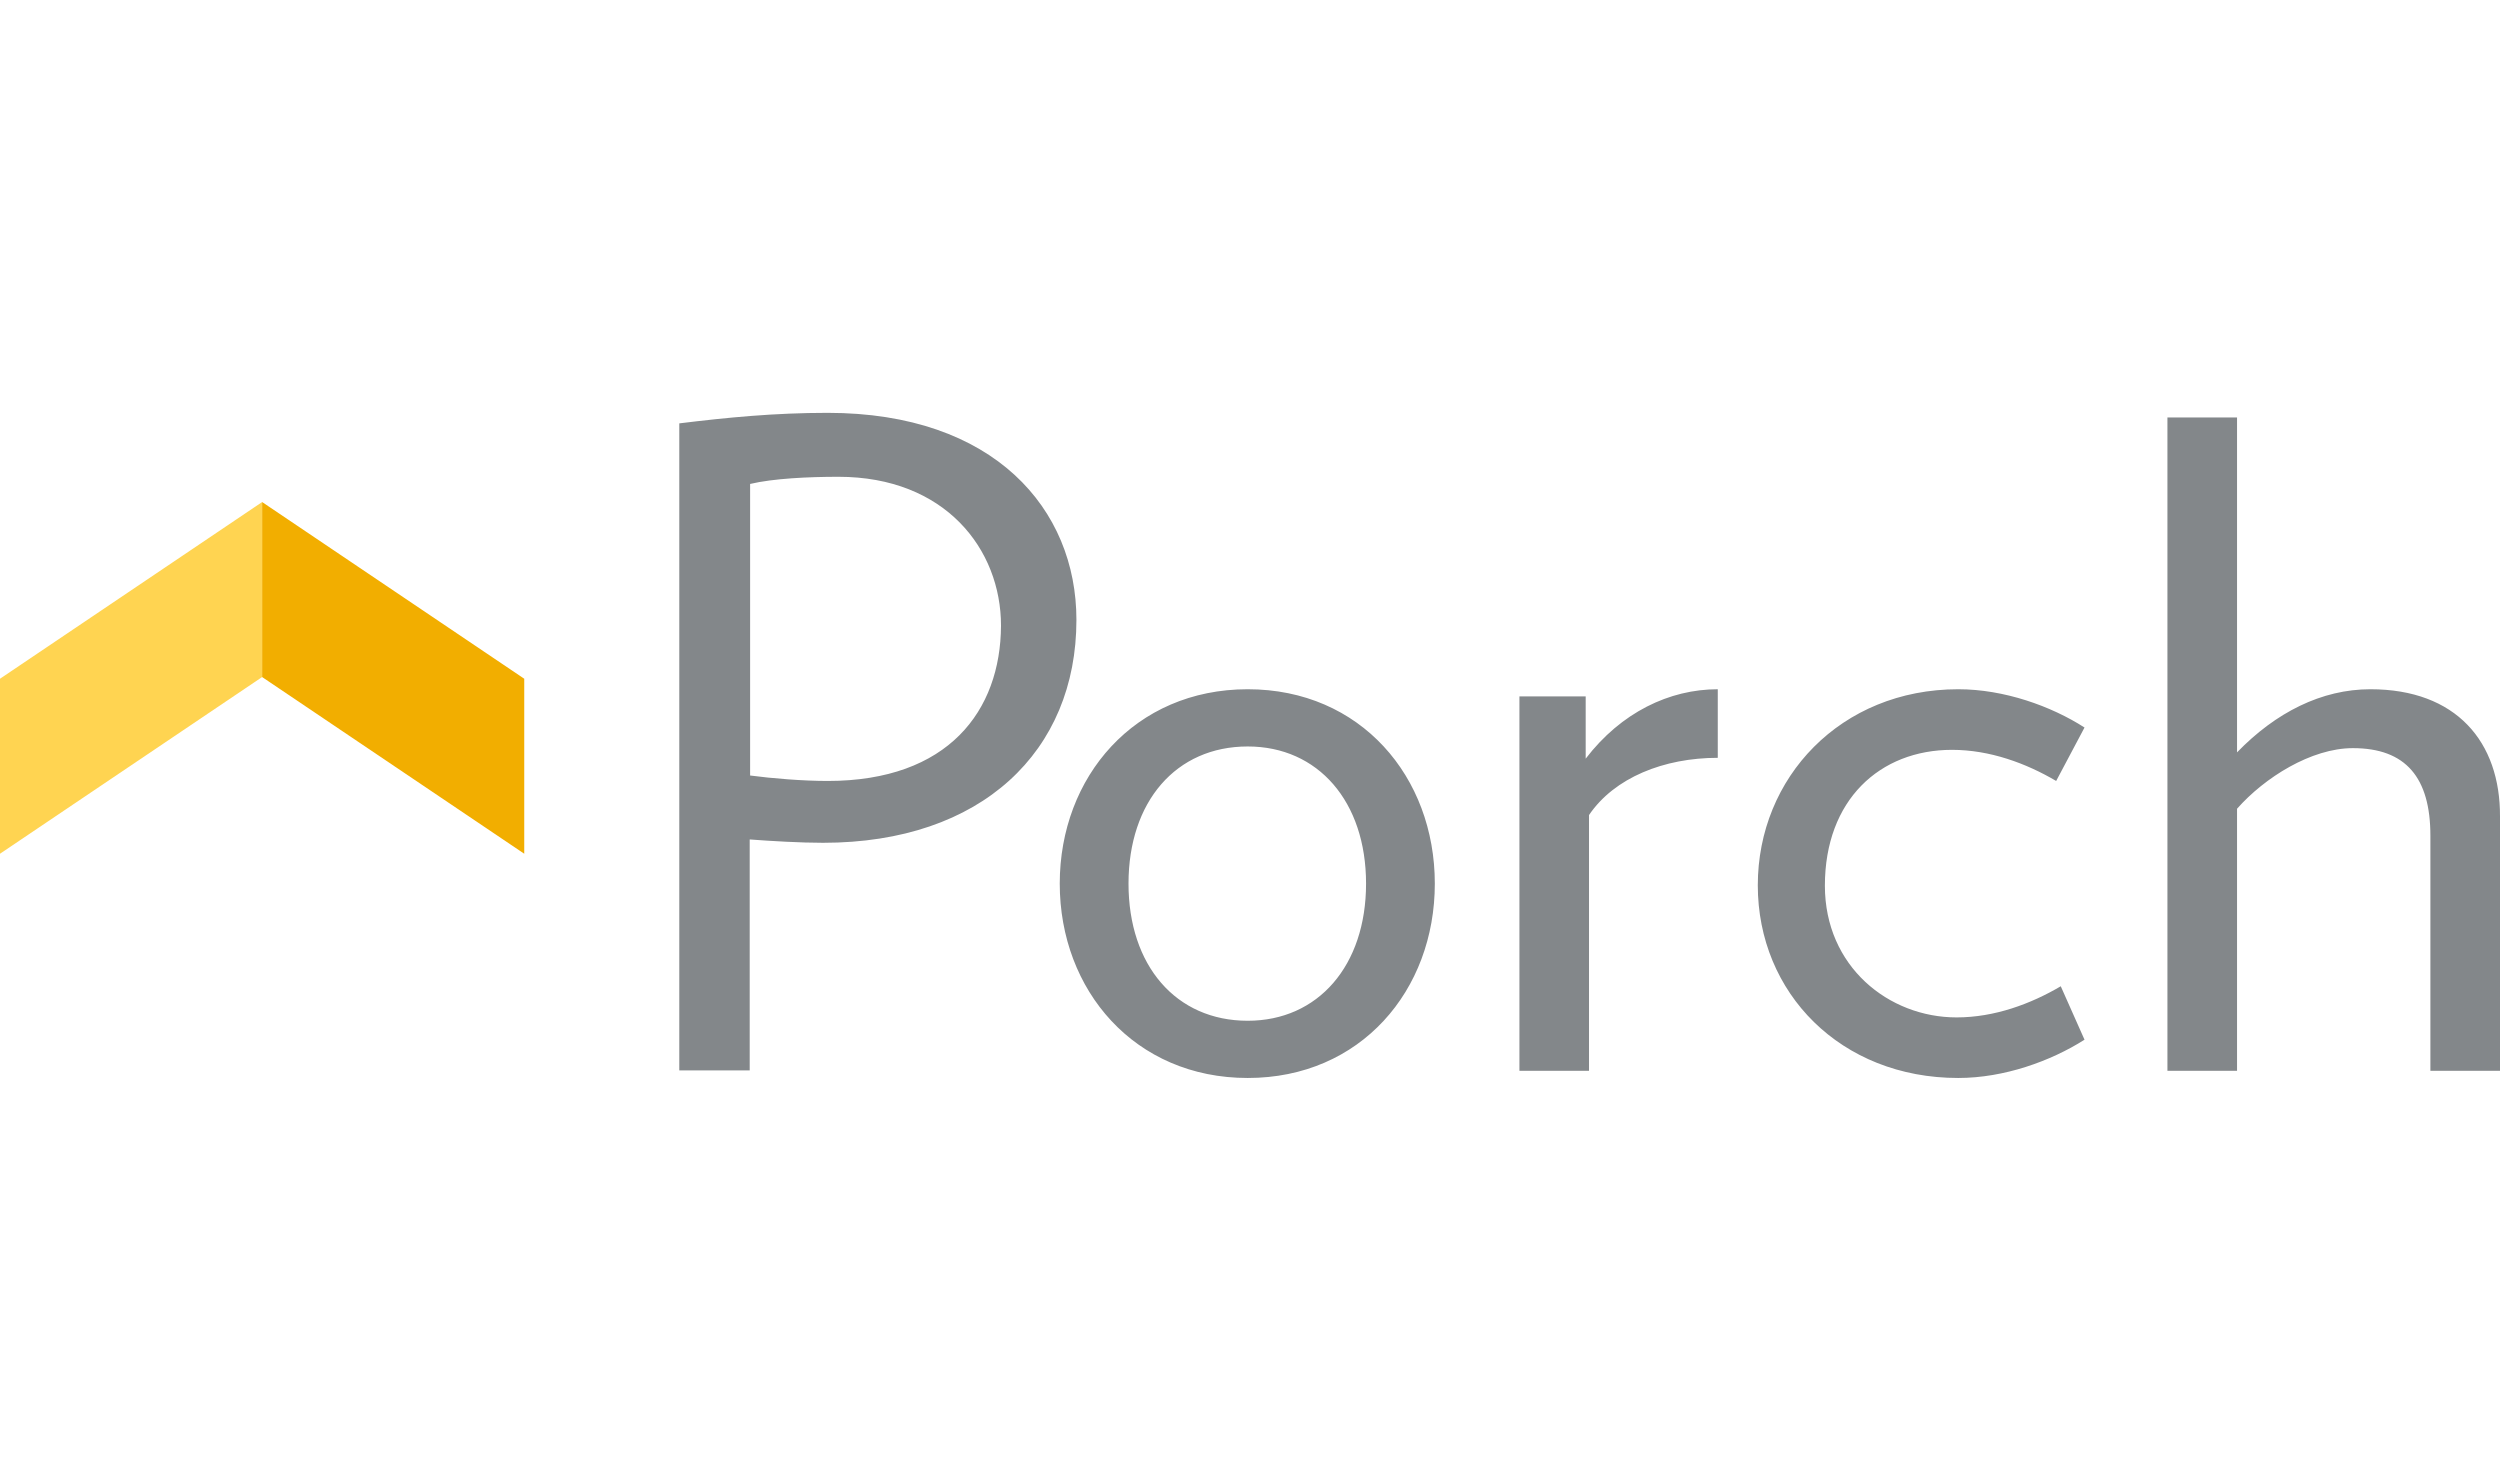
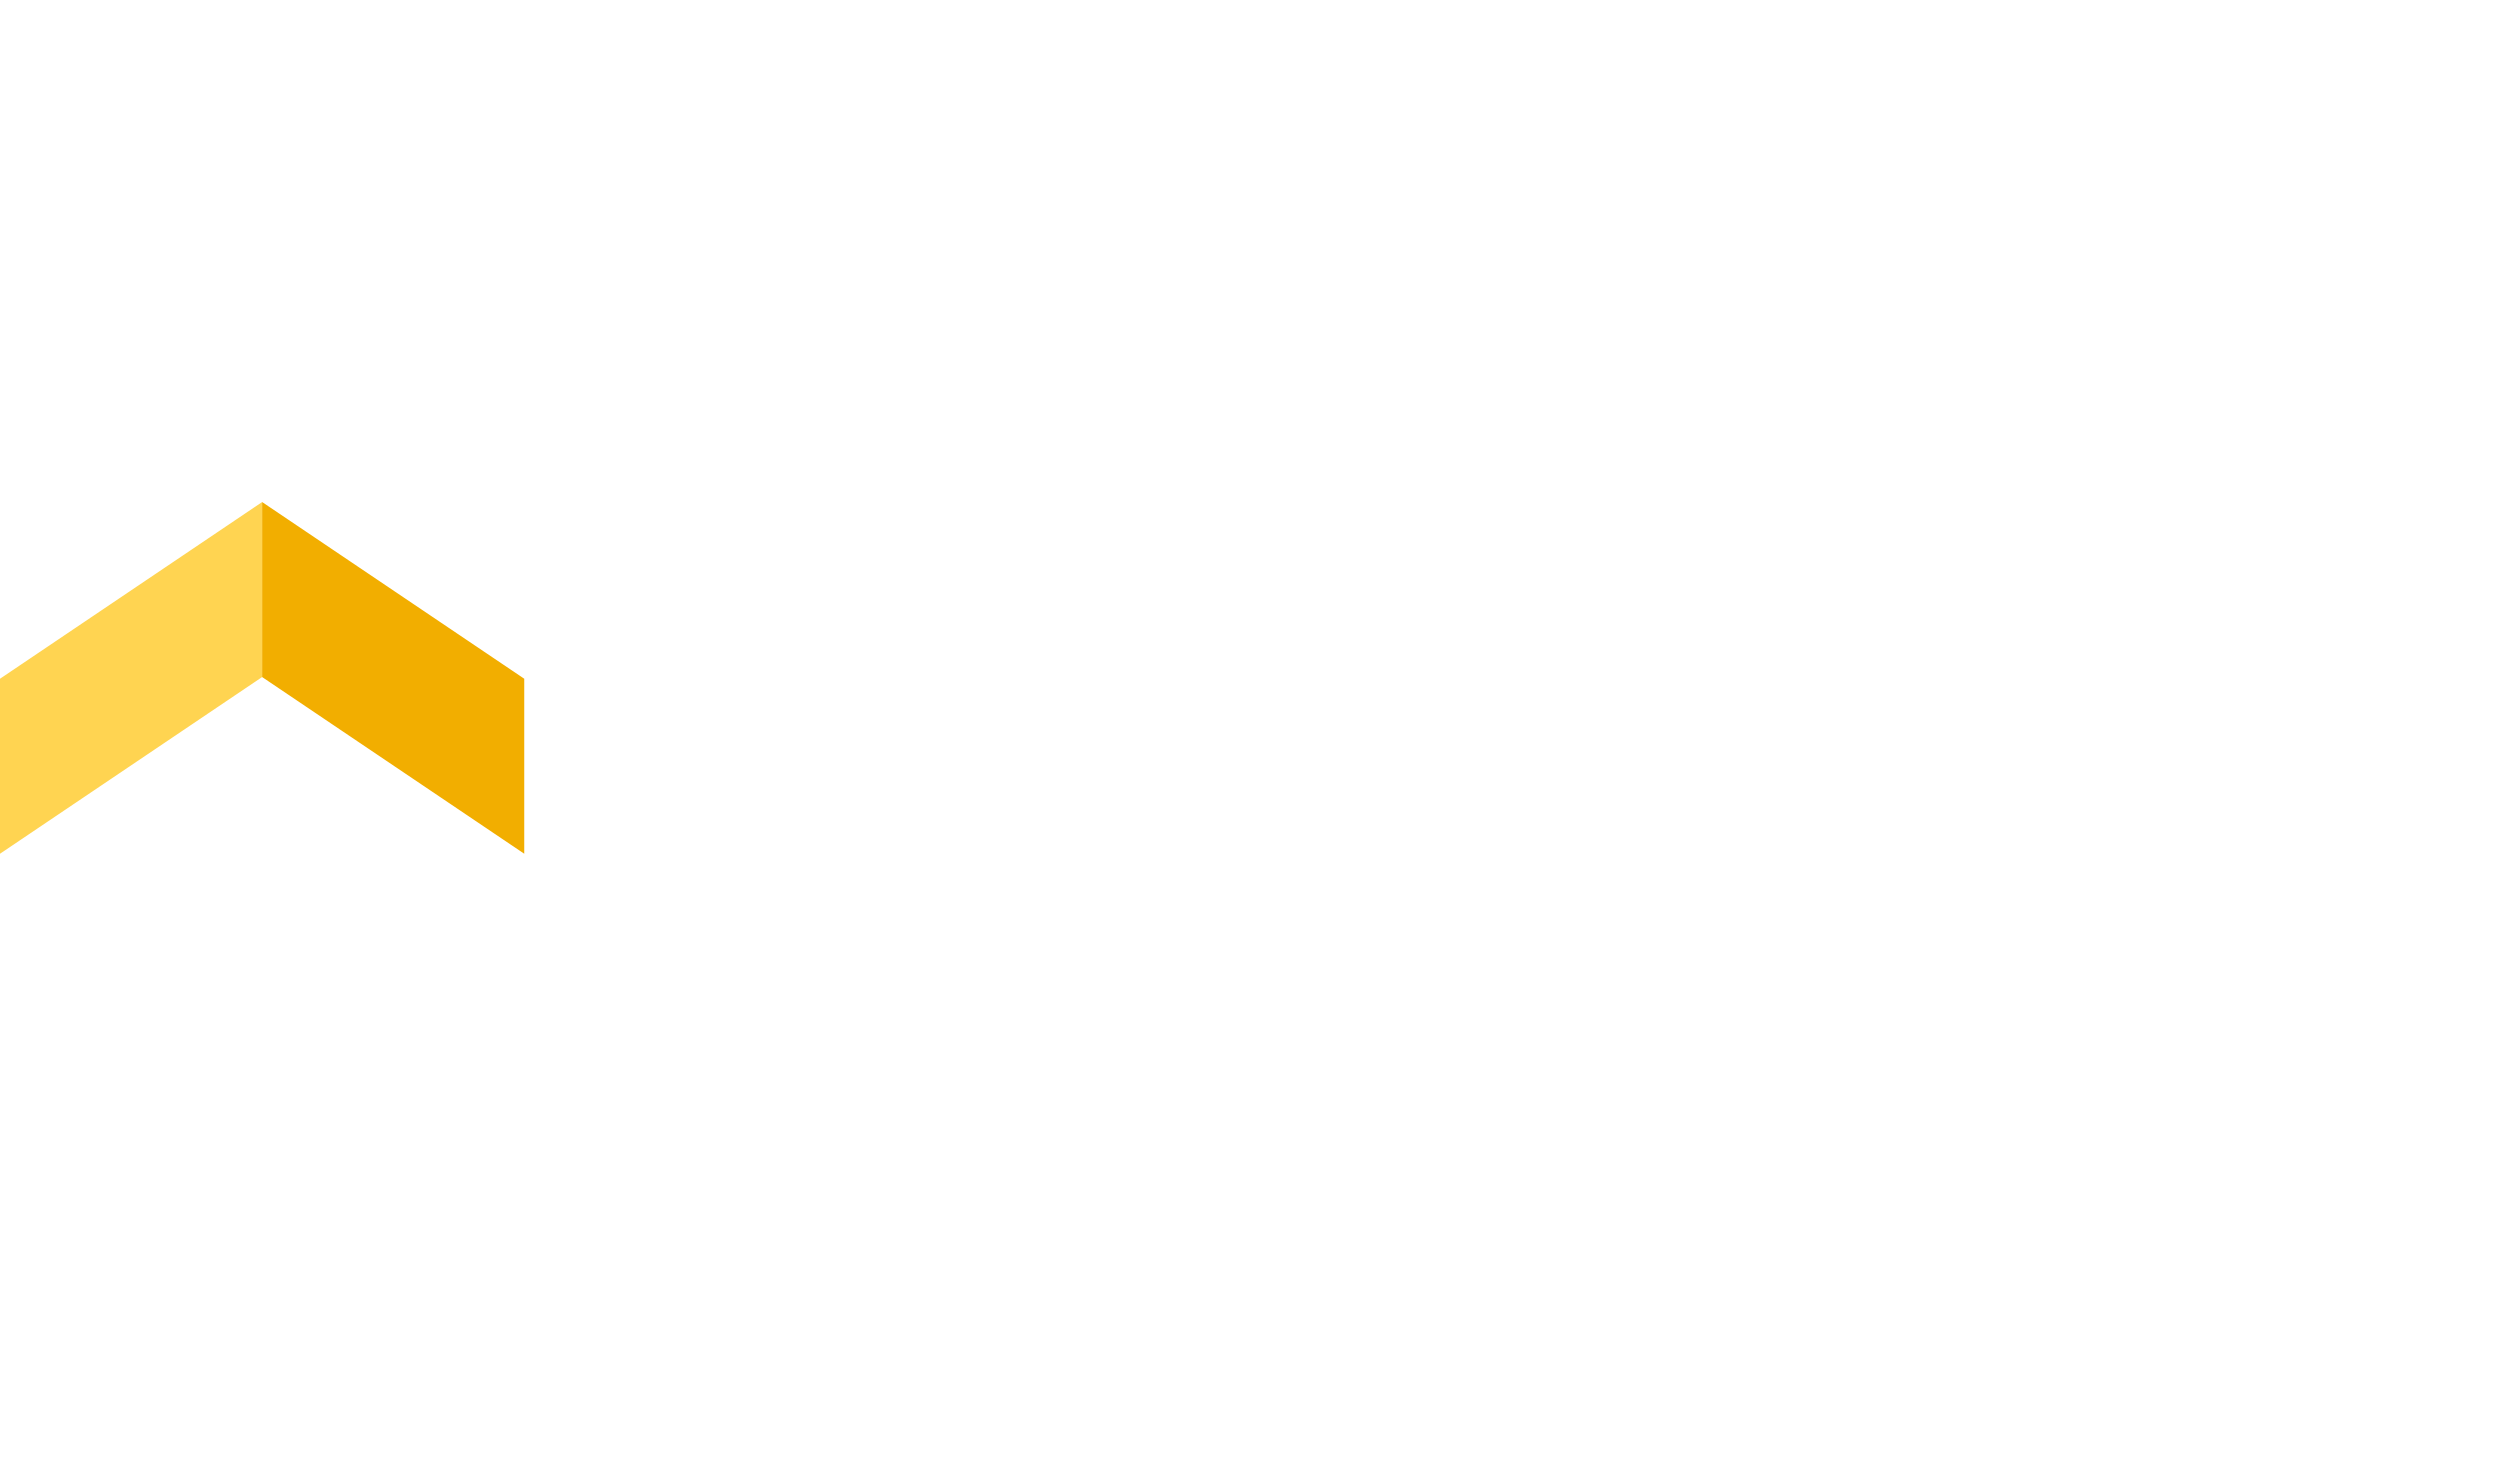
<svg xmlns="http://www.w3.org/2000/svg" width="109px" height="64px" viewBox="0 0 109 64">
  <title>porch-logo</title>
  <g id="feast-page" stroke="none" stroke-width="1" fill="none" fill-rule="evenodd">
    <g id="Artboard" transform="translate(-2751, -56)" fill-rule="nonzero">
      <g id="logos" transform="translate(170, 56)">
        <g id="row2" transform="translate(1692, 0)">
          <g id="porch-logo" transform="translate(889, 0)">
            <g id="porch-logo" transform="translate(0, 18)">
-               <path d="M36.085,0 C33.777,0 31.706,0.202 29.617,0.459 L29.617,28.67 L32.687,28.67 L32.687,18.6 C33.65,18.673 34.922,18.746 35.885,18.746 C42.808,18.746 46.932,14.748 46.932,9.025 C46.932,4.201 43.353,0 36.085,0 M36.085,16.05 C35.013,16.05 33.668,15.94 32.705,15.812 L32.705,3.1 C33.705,2.861 35.249,2.788 36.557,2.788 C41.209,2.788 43.644,5.943 43.644,9.281 C43.625,12.987 41.354,16.05 36.085,16.05 M69.136,15.078 L69.136,12.363 L66.247,12.363 L66.247,28.688 L69.281,28.688 L69.281,17.536 C70.389,15.903 72.551,15.041 74.895,15.041 L74.895,12.051 C72.788,12.051 70.68,13.06 69.136,15.078 M54.4,12.051 C49.476,12.051 46.205,15.867 46.205,20.526 C46.205,25.185 49.476,29 54.4,29 C59.324,29 62.558,25.185 62.558,20.526 C62.558,15.867 59.324,12.051 54.4,12.051 M54.4,26.505 C51.275,26.505 49.203,24.102 49.203,20.526 C49.203,16.949 51.275,14.546 54.4,14.546 C57.471,14.546 59.56,16.949 59.56,20.526 C59.56,24.102 57.471,26.505 54.4,26.505 M103.349,12.051 C101.223,12.051 99.224,13.06 97.535,14.803 L97.535,0.202 L94.5,0.202 L94.5,28.688 L97.535,28.688 L97.535,17.261 C98.734,15.903 100.769,14.619 102.586,14.619 C104.893,14.619 105.965,15.903 105.965,18.435 L105.965,28.688 L109,28.688 L109,17.609 C109.018,14.344 107.092,12.051 103.349,12.051 M85.107,14.693 C86.76,14.693 88.341,15.28 89.649,16.05 L90.885,13.72 C89.431,12.785 87.378,12.051 85.379,12.051 C80.255,12.051 76.64,15.903 76.64,20.599 C76.64,25.295 80.255,29 85.379,29 C87.378,29 89.413,28.266 90.885,27.331 L89.849,25.001 C88.541,25.772 86.96,26.359 85.307,26.359 C82.345,26.359 79.565,24.139 79.565,20.617 C79.565,16.875 81.963,14.693 85.107,14.693" id="Shape" fill="#83878A" />
              <polygon id="Path" fill="#FFD451" points="0 11.593 0 19.223 11.429 11.519 11.429 3.889" />
              <polygon id="Path" fill="#F2AE00" points="22.857 11.593 22.857 19.223 11.429 11.519 11.429 3.889" />
            </g>
          </g>
        </g>
      </g>
    </g>
  </g>
</svg>